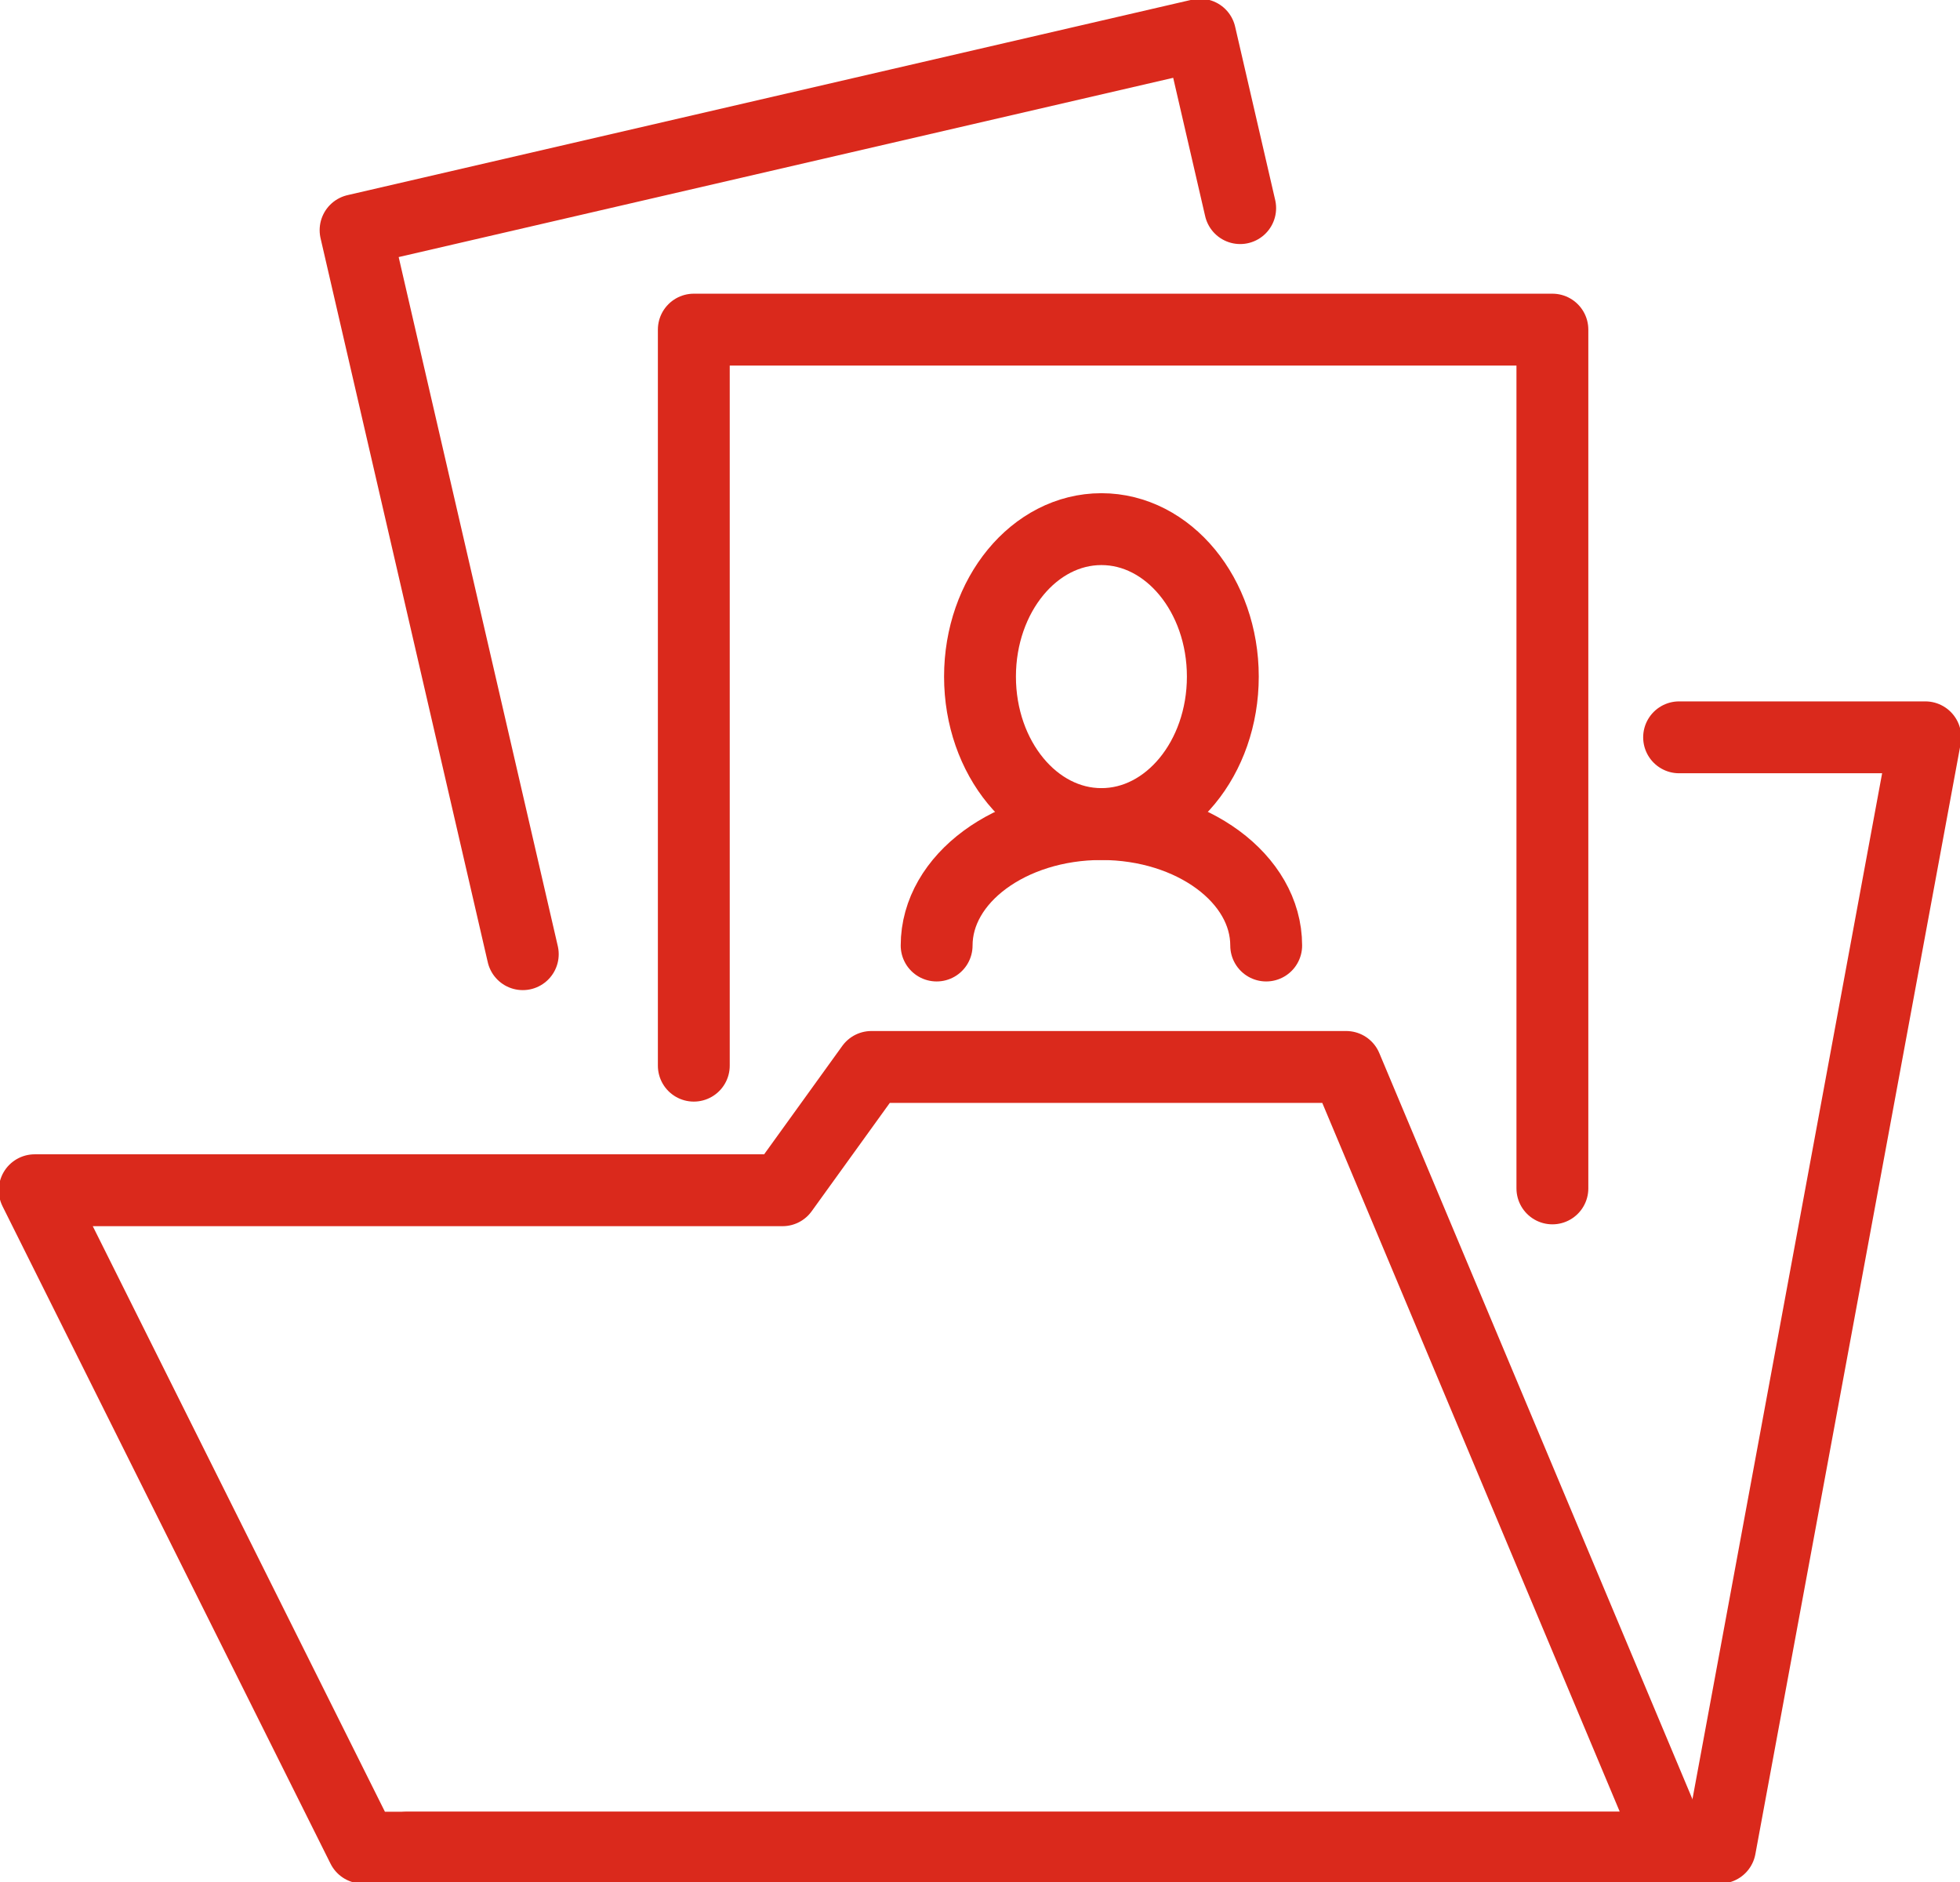
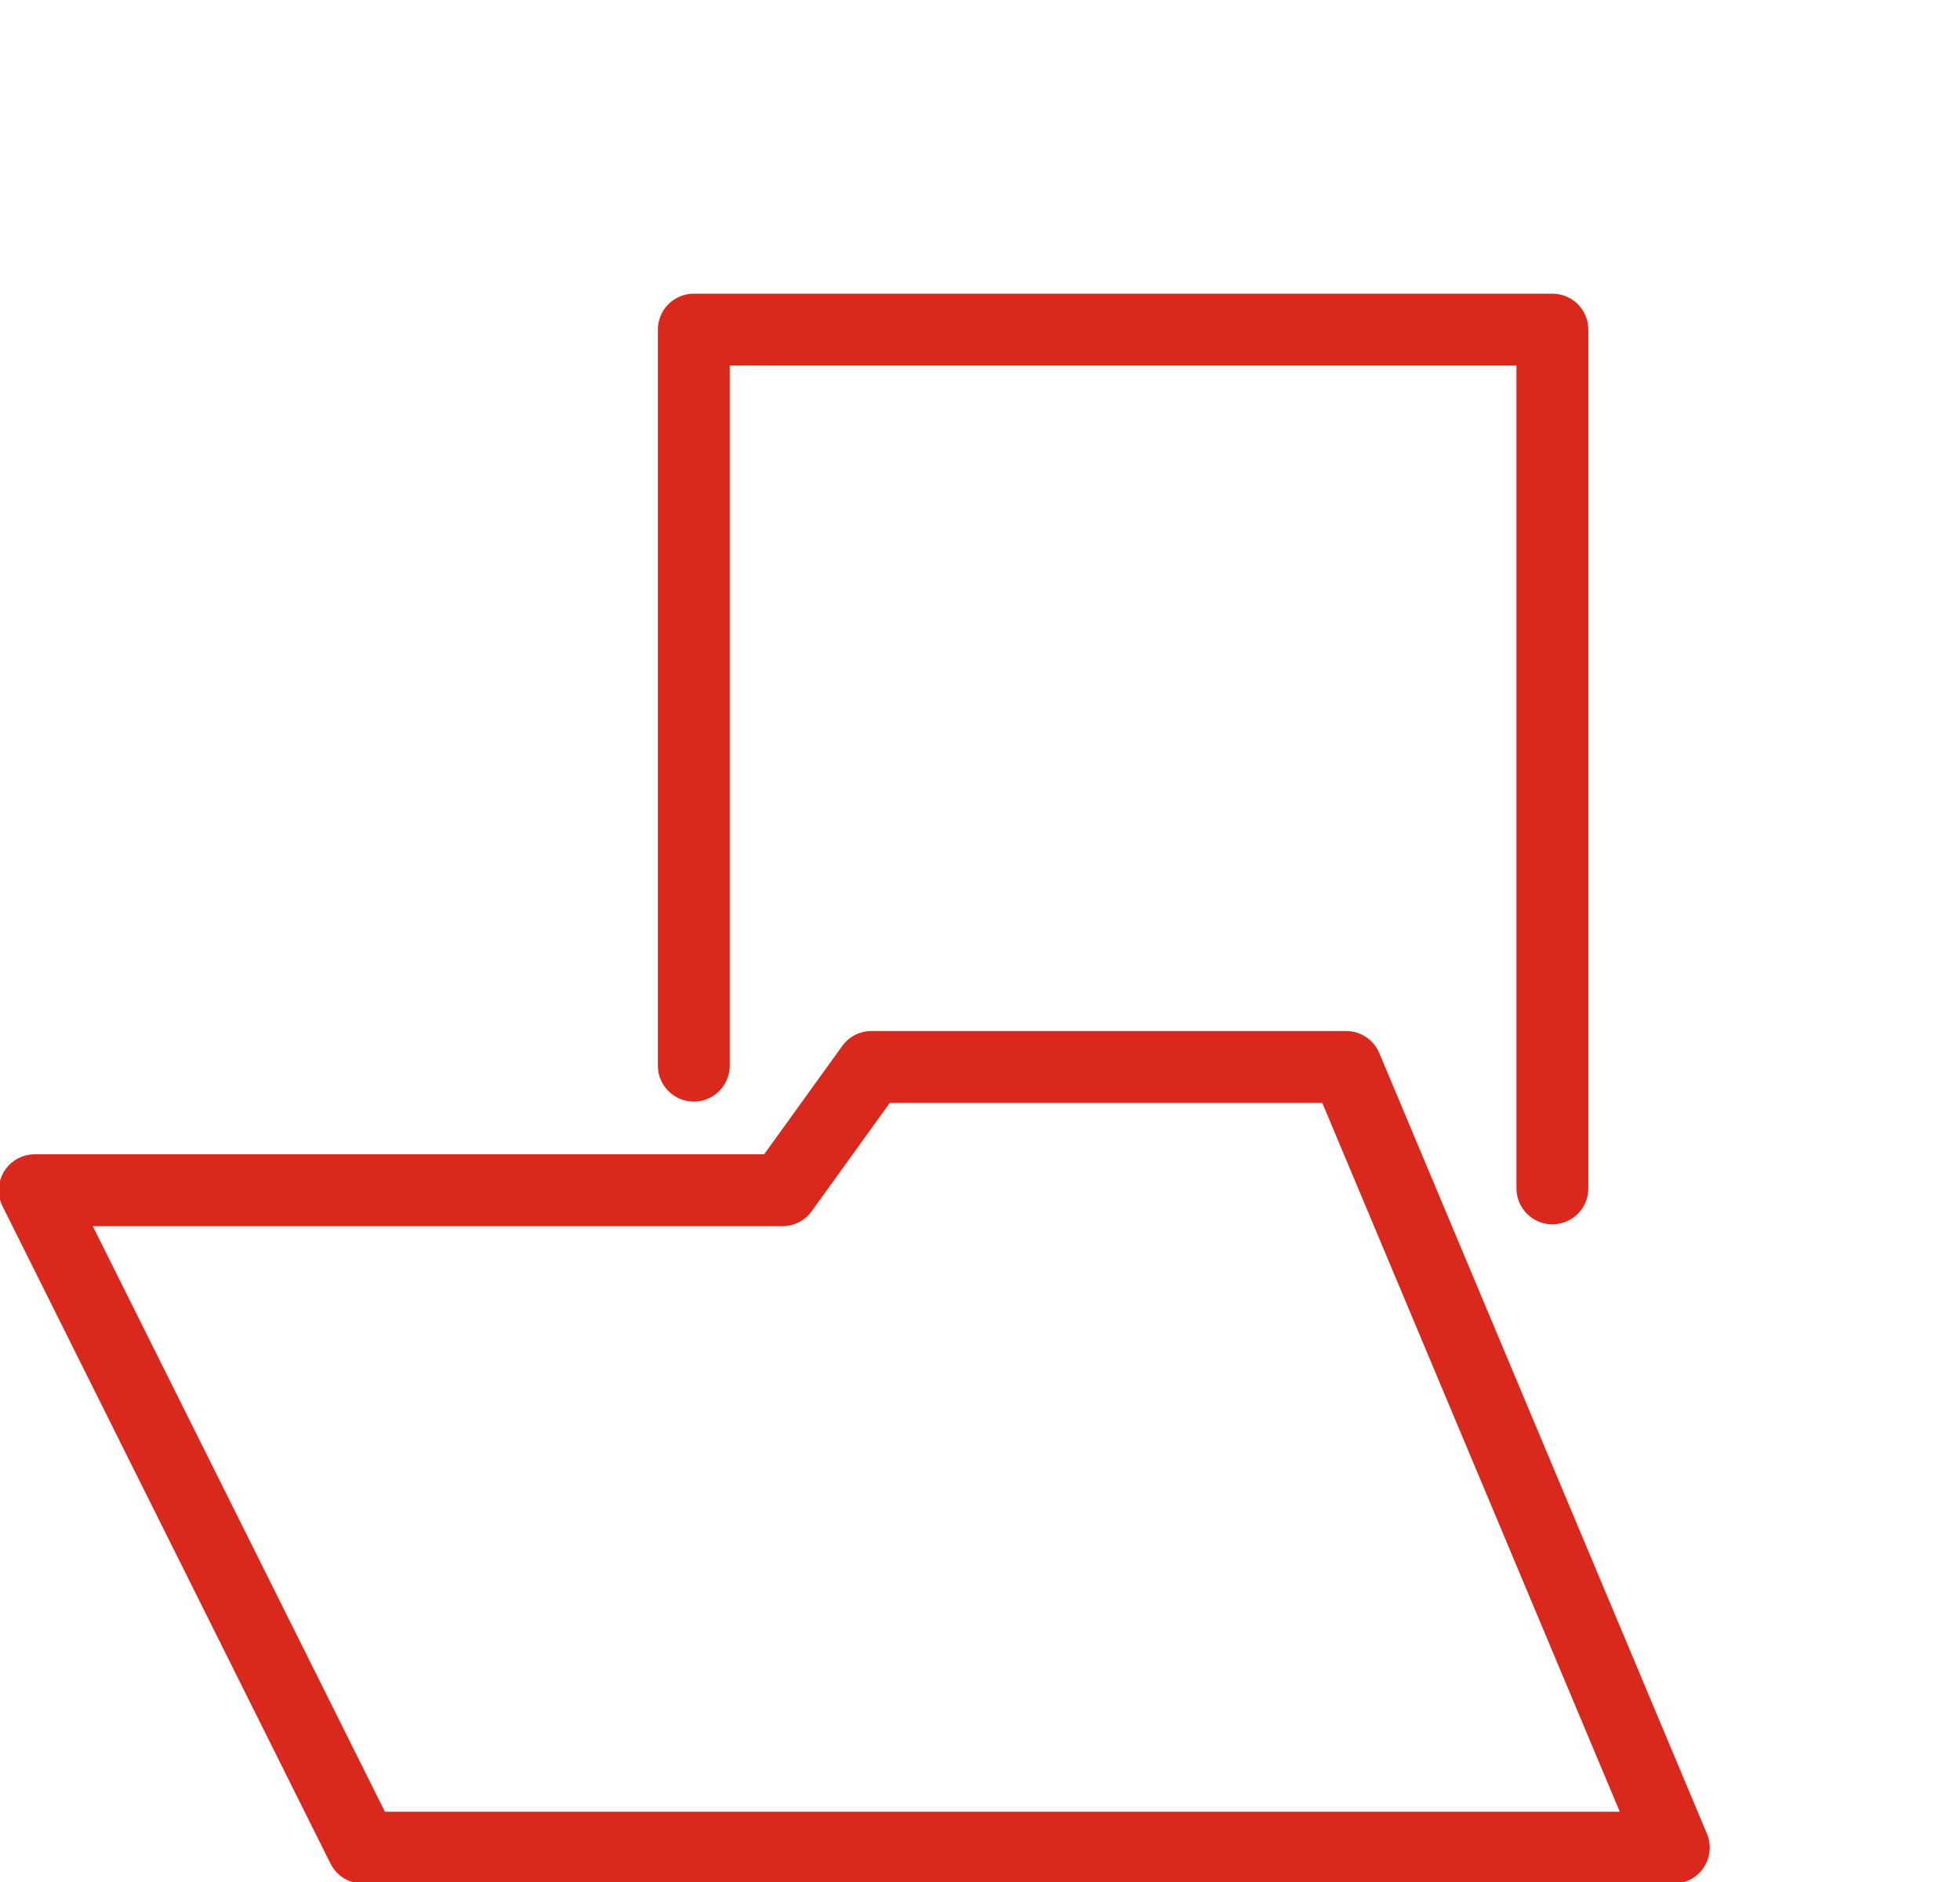
<svg xmlns="http://www.w3.org/2000/svg" width="226" height="217" xml:space="preserve" overflow="hidden">
  <g stroke="#DA291C" stroke-width="8.286" stroke-linecap="round" stroke-linejoin="round" stroke-miterlimit="10" fill="none">
    <path d="M155.22 123h-54.74l-10.25 14.213H4L41.82 213H193l-37.78-90Z" />
-     <path d="M47 213h151.33L222 85h-28.39" />
    <path d="M179 137V38H80v84.851" />
-     <path d="M143 23.992 138.38 4 41 26.533 60.28 110M141 78c0 9.389-6.27 17-14 17s-14-7.611-14-17c0-9.388 6.27-17 14-17s14 7.612 14 17Z" />
-     <path d="M108 109c0-7.714 8.52-14 19-14s19 6.286 19 14" />
  </g>
</svg>